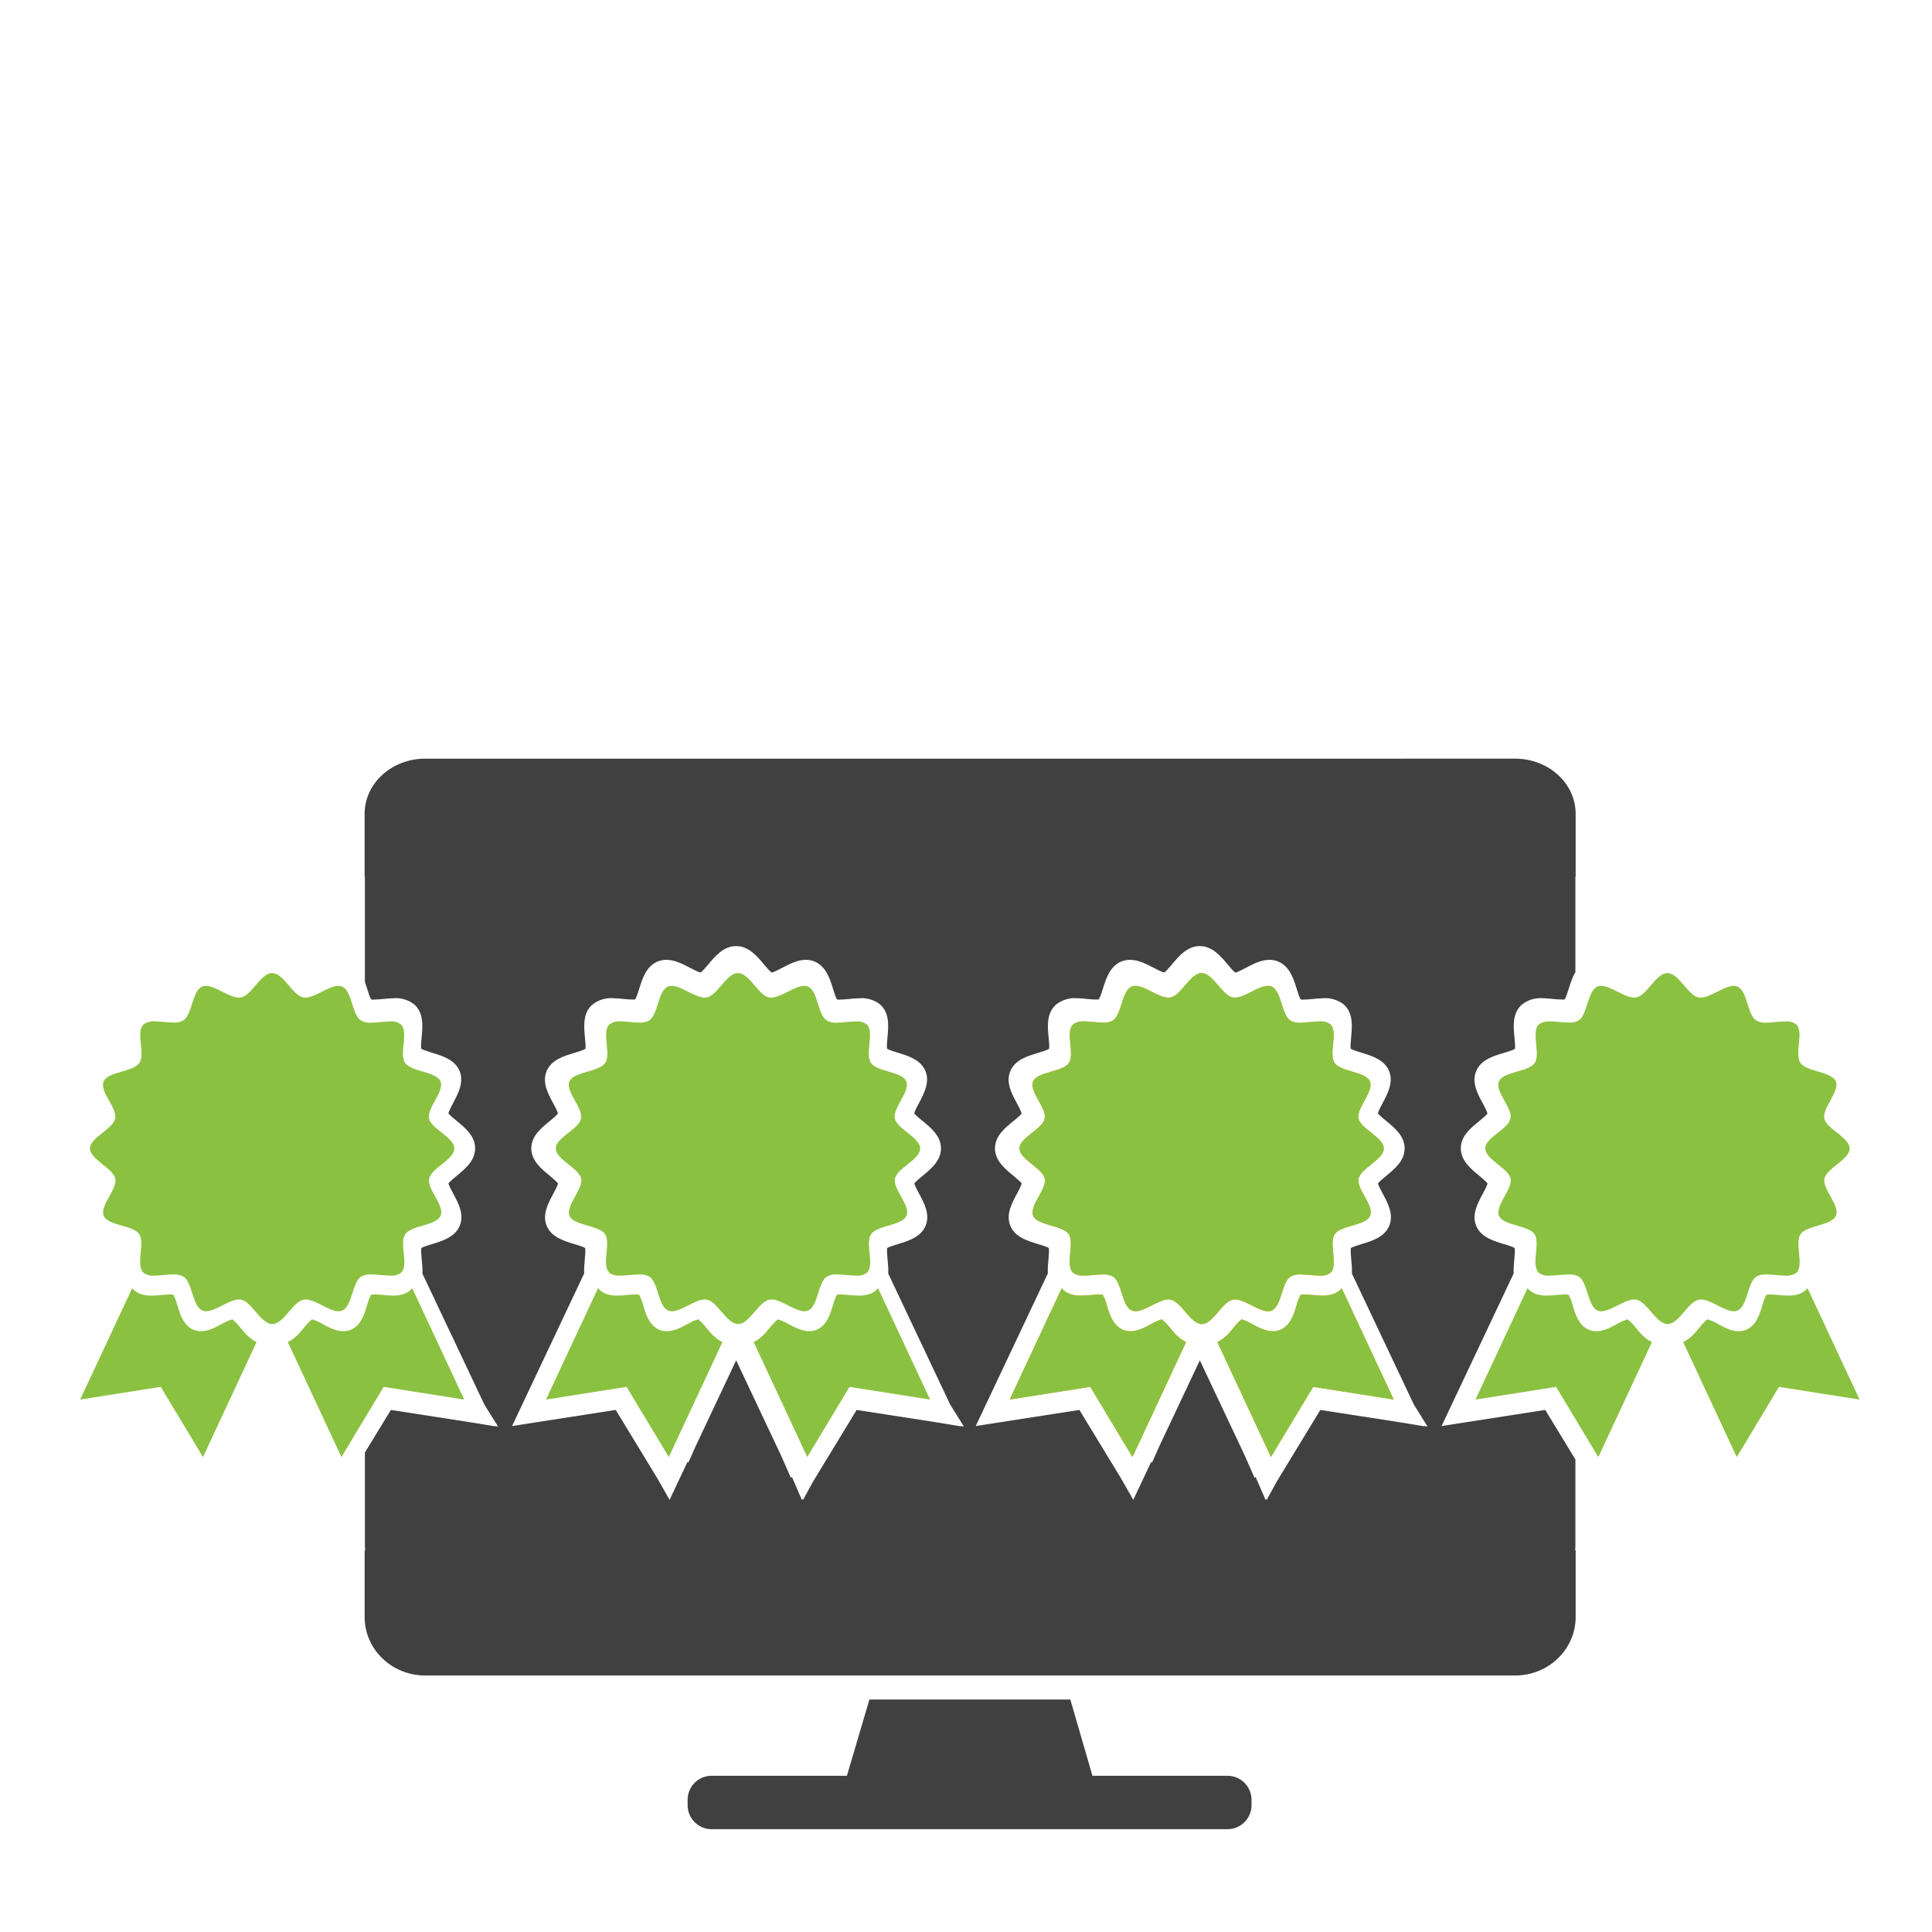
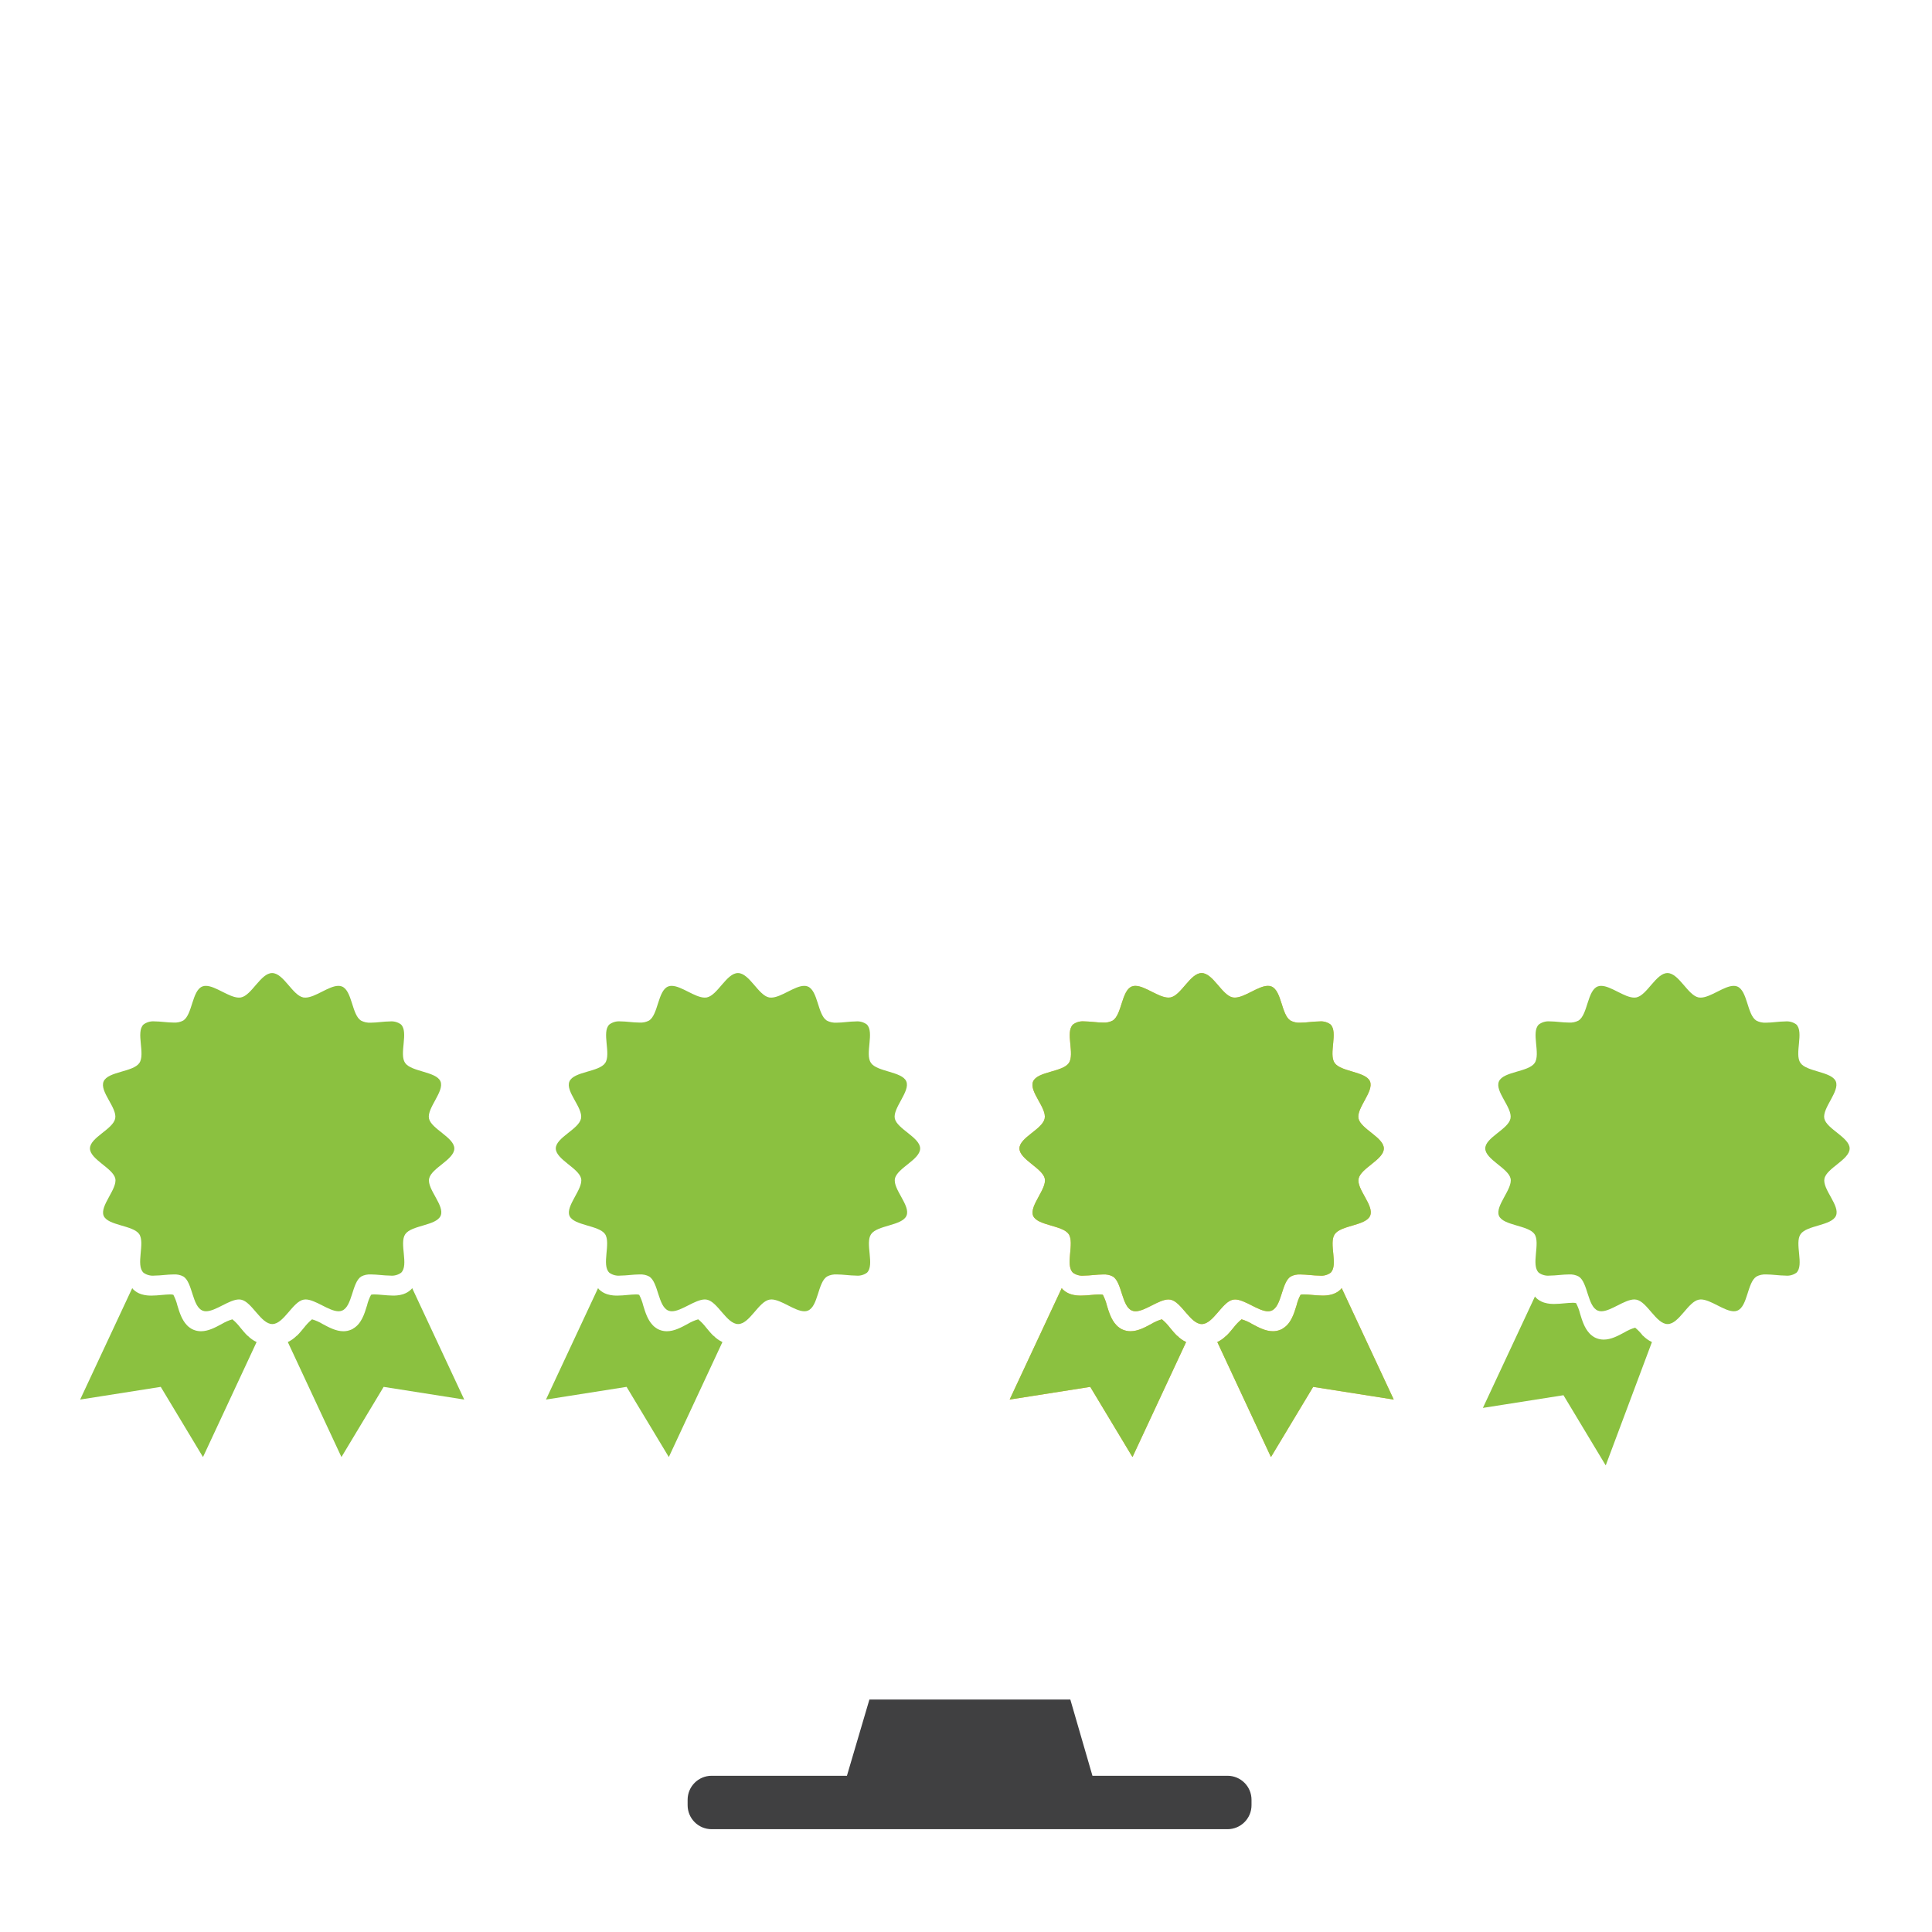
<svg xmlns="http://www.w3.org/2000/svg" version="1.1" id="Layer_1" x="0px" y="0px" width="300px" height="300px" viewBox="0 0 300 300" enable-background="new 0 0 300 300" xml:space="preserve">
  <path fill="#8BC140" d="M39.845,208.393c-0.519-0.242-0.985-0.575-1.38-0.983l-0.007,0.024c-0.415-0.404-0.791-0.864-1.149-1.297  c-0.354-0.466-0.766-0.896-1.223-1.275c-0.587,0.172-1.147,0.421-1.674,0.738c-1.007,0.542-2.068,1.114-3.206,1.114  c-0.4,0-0.792-0.077-1.161-0.229c-0.104-0.042-0.211-0.097-0.312-0.147l0.003-0.004c-0.149-0.082-0.281-0.184-0.408-0.283  c-0.02-0.015-0.045-0.031-0.064-0.048c-0.05-0.044-0.094-0.078-0.136-0.124c-0.048-0.04-0.095-0.093-0.141-0.147  c-0.752-0.794-1.119-1.947-1.437-3c-0.144-0.585-0.356-1.149-0.631-1.678c-0.175-0.047-0.359-0.062-0.538-0.055  c-0.375,0-0.808,0.047-1.272,0.084c-0.462,0.045-1.062,0.099-1.59,0.099c-0.283,0-0.914-0.002-1.584-0.217l0.001-0.001  c-0.469-0.149-0.896-0.405-1.251-0.749c-0.058-0.062-0.1-0.134-0.153-0.195l-0.612,1.312l-7.473,15.991l3.492-0.548l9.022-1.422  l6.544,10.874l0.012-0.026l0.017,0.021L39.845,208.393z" />
  <path fill="#8BC140" d="M70.547,178.334c0-1.704-3.606-3.049-3.936-4.662c-0.329-1.625,2.445-4.236,1.782-5.765  c-0.657-1.529-4.528-1.466-5.489-2.858c-0.963-1.393,0.585-4.796-0.647-5.978c-0.485-0.358-1.102-0.523-1.711-0.464  c-0.955,0-2.035,0.195-2.975,0.195c-0.532,0.03-1.063-0.08-1.526-0.331c-1.426-0.918-1.345-4.653-2.958-5.292  c-0.173-0.066-0.36-0.105-0.544-0.095c-1.5,0-3.602,1.824-5.127,1.824c-0.108,0-0.21-0.007-0.317-0.023  c-1.673-0.322-3.072-3.789-4.844-3.789c-1.773,0-3.166,3.467-4.845,3.789c-0.104,0.016-0.206,0.023-0.311,0.023  c-1.53,0-3.628-1.824-5.133-1.824c-0.182-0.011-0.369,0.028-0.542,0.095c-1.611,0.631-1.538,4.359-2.965,5.288  c-0.462,0.248-0.991,0.356-1.521,0.317c-0.947,0-2.033-0.186-2.973-0.186c-0.605-0.045-1.208,0.13-1.687,0.492  c-1.227,1.181,0.323,4.586-0.646,5.981c-0.971,1.404-4.85,1.294-5.538,2.845c-0.688,1.564,2.133,4.101,1.791,5.77  c-0.347,1.67-3.917,2.953-3.917,4.646s3.601,3.074,3.935,4.686c0.333,1.611-2.443,4.23-1.808,5.768  c0.637,1.529,4.55,1.462,5.512,2.833c0.961,1.382-0.581,4.818,0.672,6.006c0.487,0.355,1.099,0.52,1.713,0.452  c0.952,0,2.033-0.182,2.972-0.182c0.526-0.031,1.058,0.076,1.522,0.327c1.428,0.917,1.35,4.644,2.97,5.292  c0.17,0.07,0.351,0.101,0.533,0.1c1.504,0,3.603-1.835,5.136-1.835c0.101,0,0.207,0.017,0.307,0.034  c1.68,0.317,3.072,3.787,4.851,3.787c1.773,0,3.171-3.47,4.845-3.787c0.102-0.018,0.208-0.034,0.312-0.034  c1.531,0,3.631,1.835,5.131,1.835c0.185,0.001,0.367-0.029,0.538-0.1c1.621-0.648,1.531-4.366,2.967-5.292  c0.463-0.247,0.993-0.357,1.52-0.327c0.953,0,2.038,0.182,2.974,0.182c0.614,0.069,1.228-0.096,1.718-0.452  c1.226-1.183-0.329-4.587,0.64-5.982c0.97-1.405,4.804-1.303,5.49-2.856c0.689-1.563-2.127-4.123-1.786-5.768  C66.975,181.375,70.547,180.063,70.547,178.334z" />
  <path fill="#8BC140" d="M72.084,217.317l-8.08-17.299l0,0l0,0c-0.027,0.034-0.047,0.063-0.073,0.099  c-0.002,0.003-0.006,0.007-0.008,0.01c-0.025,0.026-0.045,0.054-0.075,0.087c-0.084,0.082-0.172,0.16-0.262,0.222  c-0.01,0.019-0.024,0.025-0.032,0.031c-0.09,0.071-0.182,0.127-0.276,0.188c-0.009,0.002-0.012,0.005-0.016,0.007  c-0.084,0.054-0.172,0.093-0.261,0.141c-0.038,0.015-0.074,0.029-0.112,0.043c-0.091,0.044-0.185,0.078-0.281,0.115  c-0.672,0.215-1.312,0.217-1.589,0.217c-0.535,0-1.129-0.063-1.591-0.099c-0.463-0.037-0.896-0.084-1.272-0.084  c-0.184-0.007-0.361,0.008-0.537,0.055c-0.281,0.528-0.493,1.093-0.633,1.678c-0.413,1.359-0.896,2.875-2.186,3.592l0.004,0.019  c-0.104,0.05-0.208,0.107-0.318,0.146c-0.369,0.153-0.762,0.23-1.156,0.229c-1.136,0-2.202-0.57-3.212-1.11  c-0.521-0.32-1.085-0.568-1.666-0.74c-0.459,0.38-0.871,0.809-1.229,1.276c-0.354,0.431-0.73,0.893-1.145,1.296l-0.007-0.028  c-0.4,0.408-0.866,0.741-1.38,0.983l8.313,17.827l0.011-0.02l0.018,0.029l6.539-10.874l12.49,1.966l-0.002-0.005L72.084,217.317z" />
  <path fill="#8BC140" d="M112.179,208.393c-0.519-0.242-0.985-0.575-1.38-0.983l-0.007,0.024c-0.415-0.404-0.791-0.864-1.149-1.297  c-0.354-0.466-0.766-0.896-1.223-1.275c-0.587,0.172-1.147,0.421-1.674,0.738c-1.007,0.542-2.068,1.114-3.206,1.114  c-0.4,0-0.792-0.077-1.161-0.229c-0.104-0.042-0.211-0.097-0.312-0.147l0.003-0.004c-0.149-0.082-0.281-0.184-0.408-0.283  c-0.02-0.015-0.045-0.031-0.064-0.048c-0.05-0.044-0.094-0.078-0.136-0.124c-0.048-0.04-0.095-0.093-0.141-0.147  c-0.752-0.794-1.119-1.947-1.437-3c-0.144-0.585-0.356-1.149-0.631-1.678c-0.175-0.047-0.359-0.062-0.538-0.055  c-0.375,0-0.808,0.047-1.272,0.084c-0.462,0.045-1.062,0.099-1.59,0.099c-0.283,0-0.914-0.002-1.584-0.217l0.001-0.001  c-0.469-0.149-0.896-0.405-1.251-0.749c-0.058-0.062-0.1-0.134-0.153-0.195l-0.612,1.312l-7.473,15.991l3.492-0.548l9.022-1.422  l6.544,10.874l0.012-0.026l0.017,0.021L112.179,208.393z" />
  <path fill="#8BC140" d="M142.88,178.334c0-1.704-3.605-3.049-3.936-4.662c-0.329-1.625,2.445-4.236,1.782-5.765  c-0.657-1.529-4.528-1.466-5.489-2.858c-0.963-1.393,0.585-4.796-0.647-5.978c-0.485-0.358-1.102-0.523-1.711-0.464  c-0.955,0-2.035,0.195-2.975,0.195c-0.532,0.03-1.063-0.08-1.526-0.331c-1.426-0.918-1.345-4.653-2.958-5.292  c-0.173-0.066-0.36-0.105-0.544-0.095c-1.5,0-3.602,1.824-5.127,1.824c-0.108,0-0.21-0.007-0.317-0.023  c-1.673-0.322-3.072-3.789-4.844-3.789c-1.773,0-3.166,3.467-4.845,3.789c-0.104,0.016-0.206,0.023-0.311,0.023  c-1.53,0-3.628-1.824-5.133-1.824c-0.182-0.011-0.369,0.028-0.542,0.095c-1.611,0.631-1.538,4.359-2.965,5.288  c-0.462,0.248-0.991,0.356-1.521,0.317c-0.947,0-2.033-0.186-2.973-0.186c-0.605-0.045-1.208,0.13-1.687,0.492  c-1.227,1.181,0.323,4.586-0.646,5.981c-0.971,1.404-4.85,1.294-5.538,2.845c-0.688,1.564,2.133,4.101,1.791,5.77  c-0.347,1.67-3.917,2.953-3.917,4.646s3.601,3.074,3.935,4.686c0.333,1.611-2.443,4.23-1.808,5.768  c0.637,1.529,4.55,1.462,5.512,2.833c0.961,1.382-0.581,4.818,0.672,6.006c0.487,0.355,1.099,0.52,1.713,0.452  c0.952,0,2.033-0.182,2.972-0.182c0.526-0.031,1.058,0.076,1.522,0.327c1.428,0.917,1.35,4.644,2.97,5.292  c0.17,0.07,0.351,0.101,0.533,0.1c1.504,0,3.603-1.835,5.136-1.835c0.101,0,0.207,0.017,0.307,0.034  c1.68,0.317,3.072,3.787,4.851,3.787c1.773,0,3.171-3.47,4.845-3.787c0.102-0.018,0.208-0.034,0.312-0.034  c1.531,0,3.631,1.835,5.131,1.835c0.185,0.001,0.367-0.029,0.538-0.1c1.621-0.648,1.531-4.366,2.967-5.292  c0.463-0.247,0.993-0.357,1.52-0.327c0.953,0,2.038,0.182,2.974,0.182c0.614,0.069,1.228-0.096,1.718-0.452  c1.226-1.183-0.329-4.587,0.64-5.982c0.97-1.405,4.804-1.303,5.49-2.856c0.689-1.563-2.127-4.123-1.786-5.768  C139.309,181.375,142.88,180.063,142.88,178.334z" />
-   <path fill="#8BC140" d="M144.418,217.317l-8.08-17.299l0,0l0,0c-0.027,0.034-0.047,0.063-0.073,0.099  c-0.002,0.003-0.006,0.007-0.008,0.01c-0.025,0.026-0.045,0.054-0.075,0.087c-0.084,0.082-0.172,0.16-0.262,0.222  c-0.01,0.019-0.024,0.025-0.032,0.031c-0.09,0.071-0.182,0.127-0.276,0.188c-0.009,0.002-0.012,0.005-0.016,0.007  c-0.084,0.054-0.172,0.093-0.261,0.141c-0.038,0.015-0.074,0.029-0.112,0.043c-0.091,0.044-0.185,0.078-0.281,0.115  c-0.672,0.215-1.312,0.217-1.589,0.217c-0.535,0-1.129-0.063-1.591-0.099c-0.463-0.037-0.896-0.084-1.272-0.084  c-0.184-0.007-0.361,0.008-0.537,0.055c-0.281,0.528-0.493,1.093-0.633,1.678c-0.413,1.359-0.896,2.875-2.186,3.592l0.004,0.019  c-0.104,0.05-0.208,0.107-0.318,0.146c-0.369,0.153-0.762,0.23-1.156,0.229c-1.136,0-2.202-0.57-3.212-1.11  c-0.521-0.32-1.085-0.568-1.666-0.74c-0.459,0.38-0.871,0.809-1.229,1.276c-0.354,0.431-0.73,0.893-1.145,1.296l-0.007-0.028  c-0.4,0.408-0.866,0.741-1.38,0.983l8.313,17.827l0.011-0.02l0.018,0.029l6.539-10.874l12.49,1.966l-0.003-0.005L144.418,217.317z" />
  <g>
    <path fill="#404041" d="M190.606,275.741h-20.972l-3.433-11.835H135l-3.49,11.835h-21.009c-2.06,0-3.728,1.668-3.728,3.728v0.84   c0,2.058,1.668,3.727,3.728,3.727h80.105c2.06,0,3.729-1.669,3.729-3.727v-0.84C194.336,277.409,192.666,275.741,190.606,275.741z" />
-     <path fill="#404041" d="M223.846,221.434l11.198-23.699c-0.042-0.713,0.028-1.449,0.098-2.168c0.044-0.537,0.124-1.405,0.054-1.782   c-0.327-0.201-1.184-0.46-1.717-0.619c-1.586-0.479-3.543-1.069-4.26-2.833c-0.707-1.733,0.201-3.428,1.005-4.927   c0.259-0.483,0.678-1.271,0.763-1.642c-0.223-0.309-0.898-0.861-1.315-1.213c-1.265-1.036-2.839-2.327-2.839-4.237   c0-1.915,1.559-3.177,2.813-4.191c0.428-0.346,1.127-0.918,1.324-1.216c-0.067-0.37-0.501-1.157-0.763-1.649   c-0.775-1.427-1.739-3.201-0.974-4.972c0.754-1.749,2.699-2.324,4.268-2.785c0.55-0.166,1.448-0.441,1.744-0.645   c0.064-0.273-0.033-1.229-0.084-1.805c-0.155-1.602-0.342-3.586,1.01-4.926l0.17-0.149c0.878-0.695,2.003-1.043,3.129-0.979   c0.563,0.004,1.128,0.063,1.673,0.12c0.493,0.043,0.973,0.09,1.372,0.09l0.141,0.003c0.111,0.016,0.227-0.009,0.314-0.041   c0.206-0.313,0.466-1.146,0.627-1.66c0.257-0.823,0.551-1.746,1.028-2.544v-14.839h0.04v-9.756c0-4.731-4.208-8.565-9.399-8.565   H66.017c-5.191,0-9.399,3.834-9.399,8.565v9.756h0.039v16.322c0.129,0.363,0.243,0.725,0.349,1.068   c0.159,0.517,0.419,1.351,0.624,1.67c0.082,0.022,0.174,0.039,0.266,0.039l0.189-0.01c0.396,0,0.86-0.048,1.359-0.089   c0.543-0.059,1.104-0.101,1.664-0.122c1.13-0.09,2.26,0.239,3.15,0.915l0.204,0.172c1.353,1.34,1.161,3.341,1.012,4.948   c-0.052,0.553-0.135,1.434-0.068,1.806c0.32,0.204,1.19,0.468,1.722,0.634c1.559,0.479,3.501,1.067,4.229,2.808   c0.731,1.747-0.217,3.526-0.977,4.958c-0.257,0.485-0.673,1.264-0.755,1.63c0.219,0.31,0.888,0.849,1.301,1.186   c1.269,1.042,2.853,2.328,2.853,4.253c0,1.926-1.574,3.21-2.834,4.25c-0.418,0.345-1.096,0.893-1.308,1.199   c0.083,0.362,0.5,1.132,0.759,1.612c0.772,1.435,1.744,3.223,0.975,5.005c-0.753,1.735-2.682,2.315-4.236,2.788   c-0.527,0.164-1.397,0.42-1.705,0.622c-0.077,0.373,0.01,1.265,0.06,1.821c0.07,0.707,0.136,1.438,0.104,2.153l9.615,20.33   l2.128,3.421l-0.551-0.084l0.02,0.04l-3.825-0.63l-12.291-1.907l-4.03,6.622v14.383c0,0.269,0.015,0.534,0.042,0.798h-0.081v10.349   c0,5.018,4.208,9.085,9.399,9.085h169.248c5.191,0,9.399-4.067,9.399-9.085v-10.349h-0.079h-0.002   c0.027-0.264,0.041-0.529,0.041-0.798v-13.313l-4.683-7.696L223.846,221.434z M149.136,221.472l-3.824-0.63l-12.292-1.907   l-6.75,11.091l-1.579,2.877l-0.077-0.159l-0.102,0.163l-1.557-3.611l-0.126,0.22l-1.596-3.614l-6.922-14.671l-6.265,13.28   l-1.172,2.626l-0.1-0.17l-2.8,5.924l-1.928-3.379l-6.438-10.58l-16.096,2.503l11.199-23.699c-0.042-0.713,0.028-1.449,0.098-2.168   c0.044-0.537,0.125-1.405,0.054-1.782c-0.328-0.201-1.184-0.46-1.718-0.619c-1.585-0.479-3.543-1.069-4.26-2.833   c-0.706-1.733,0.201-3.428,1.005-4.927c0.259-0.483,0.678-1.271,0.762-1.642c-0.222-0.309-0.897-0.861-1.315-1.213   c-1.264-1.036-2.839-2.327-2.839-4.237c0-1.915,1.56-3.177,2.813-4.191c0.428-0.346,1.127-0.918,1.324-1.216   c-0.067-0.37-0.5-1.157-0.762-1.649c-0.775-1.427-1.739-3.201-0.974-4.972c0.754-1.749,2.7-2.324,4.268-2.785   c0.55-0.166,1.448-0.441,1.744-0.645c0.064-0.273-0.033-1.229-0.084-1.805c-0.155-1.602-0.342-3.586,1.011-4.926l0.17-0.149   c0.877-0.695,2.002-1.043,3.129-0.979c0.563,0.004,1.127,0.063,1.672,0.12c0.493,0.043,0.973,0.09,1.373,0.09l0.141,0.003   c0.111,0.016,0.226-0.009,0.314-0.041c0.206-0.313,0.466-1.146,0.627-1.66c0.486-1.558,1.083-3.487,2.867-4.215   c0.447-0.168,0.897-0.256,1.333-0.256c1.301,0,2.485,0.623,3.637,1.22c0.495,0.261,1.314,0.683,1.692,0.754   c0.305-0.215,0.859-0.884,1.208-1.286c1.051-1.254,2.356-2.819,4.3-2.819c1.945,0,3.258,1.566,4.308,2.82   c0.348,0.426,0.926,1.11,1.228,1.303c0.295-0.06,1.15-0.503,1.673-0.772c1.144-0.597,2.33-1.219,3.618-1.219   c0.453,0,0.885,0.08,1.304,0.241c1.832,0.751,2.432,2.68,2.91,4.237c0.159,0.517,0.419,1.351,0.624,1.67   c0.082,0.022,0.174,0.039,0.266,0.039l0.189-0.01c0.396,0,0.86-0.048,1.359-0.089c0.543-0.059,1.104-0.101,1.664-0.122   c1.13-0.09,2.26,0.239,3.15,0.915l0.204,0.172c1.353,1.34,1.161,3.341,1.012,4.948c-0.052,0.553-0.135,1.434-0.068,1.806   c0.32,0.204,1.19,0.468,1.722,0.634c1.559,0.479,3.501,1.067,4.229,2.808c0.731,1.747-0.217,3.526-0.977,4.958   c-0.258,0.485-0.674,1.264-0.756,1.63c0.219,0.31,0.888,0.849,1.301,1.186c1.269,1.042,2.853,2.328,2.853,4.253   c0,1.926-1.574,3.21-2.834,4.25c-0.419,0.345-1.097,0.893-1.308,1.199c0.083,0.362,0.5,1.132,0.758,1.612   c0.772,1.435,1.744,3.223,0.976,5.005c-0.753,1.735-2.683,2.315-4.236,2.788c-0.527,0.164-1.397,0.42-1.705,0.622   c-0.077,0.373,0.01,1.265,0.06,1.821c0.07,0.707,0.136,1.438,0.104,2.153l9.614,20.33l2.129,3.421l-0.551-0.084L149.136,221.472z    M221.136,221.472l-3.824-0.63l-12.291-1.907l-6.75,11.091l-1.578,2.877l-0.077-0.159l-0.103,0.163l-1.557-3.611l-0.126,0.22   l-1.597-3.614l-6.922-14.671l-6.266,13.28l-1.172,2.626l-0.1-0.17l-2.8,5.924l-1.929-3.379l-6.438-10.58l-16.096,2.503   l11.198-23.699c-0.042-0.713,0.028-1.449,0.098-2.168c0.044-0.537,0.124-1.405,0.054-1.782c-0.327-0.201-1.184-0.46-1.717-0.619   c-1.586-0.479-3.543-1.069-4.26-2.833c-0.707-1.733,0.201-3.428,1.005-4.927c0.259-0.483,0.678-1.271,0.763-1.642   c-0.223-0.309-0.898-0.861-1.315-1.213c-1.265-1.036-2.839-2.327-2.839-4.237c0-1.915,1.559-3.177,2.813-4.191   c0.428-0.346,1.127-0.918,1.324-1.216c-0.067-0.37-0.501-1.157-0.763-1.649c-0.775-1.427-1.739-3.201-0.974-4.972   c0.754-1.749,2.699-2.324,4.268-2.785c0.55-0.166,1.448-0.441,1.744-0.645c0.064-0.273-0.033-1.229-0.084-1.805   c-0.155-1.602-0.342-3.586,1.01-4.926l0.17-0.149c0.878-0.695,2.003-1.043,3.129-0.979c0.563,0.004,1.128,0.063,1.673,0.12   c0.493,0.043,0.973,0.09,1.372,0.09l0.141,0.003c0.111,0.016,0.227-0.009,0.314-0.041c0.206-0.313,0.466-1.146,0.627-1.66   c0.486-1.558,1.084-3.487,2.867-4.215c0.446-0.168,0.896-0.256,1.332-0.256c1.301,0,2.486,0.623,3.638,1.22   c0.495,0.261,1.313,0.683,1.692,0.754c0.305-0.215,0.859-0.884,1.207-1.286c1.051-1.254,2.355-2.819,4.3-2.819   c1.945,0,3.258,1.566,4.308,2.82c0.348,0.426,0.926,1.11,1.229,1.303c0.295-0.06,1.15-0.503,1.673-0.772   c1.144-0.597,2.329-1.219,3.618-1.219c0.453,0,0.885,0.08,1.303,0.241c1.832,0.751,2.432,2.68,2.91,4.237   c0.158,0.517,0.42,1.351,0.623,1.67c0.082,0.022,0.174,0.039,0.267,0.039l0.188-0.01c0.396,0,0.861-0.048,1.359-0.089   c0.544-0.059,1.104-0.101,1.664-0.122c1.13-0.09,2.26,0.239,3.15,0.915l0.203,0.172c1.353,1.34,1.161,3.341,1.012,4.948   c-0.052,0.553-0.135,1.434-0.068,1.806c0.32,0.204,1.19,0.468,1.723,0.634c1.559,0.479,3.501,1.067,4.229,2.808   c0.731,1.747-0.217,3.526-0.977,4.958c-0.258,0.485-0.674,1.264-0.756,1.63c0.219,0.31,0.888,0.849,1.301,1.186   c1.269,1.042,2.853,2.328,2.853,4.253c0,1.926-1.574,3.21-2.834,4.25c-0.419,0.345-1.097,0.893-1.308,1.199   c0.083,0.362,0.5,1.132,0.758,1.612c0.772,1.435,1.744,3.223,0.976,5.005c-0.753,1.735-2.683,2.315-4.235,2.788   c-0.527,0.164-1.397,0.42-1.705,0.622c-0.077,0.373,0.01,1.265,0.06,1.821c0.07,0.707,0.136,1.438,0.104,2.153l9.614,20.33   l2.129,3.421l-0.551-0.084L221.136,221.472z" />
    <path fill="#FAAF40" d="M175.866,226.22l-0.017-0.021l-0.013,0.026l-6.543-10.874l-9.022,1.422l-3.491,0.548l7.473-15.991   l0.611-1.312c0.054,0.062,0.096,0.134,0.153,0.195c0.354,0.344,0.782,0.6,1.251,0.749v0.001c0.67,0.215,1.301,0.217,1.584,0.217   c0.527,0,1.127-0.054,1.59-0.099c0.465-0.037,0.896-0.084,1.271-0.084c0.18-0.007,0.363,0.008,0.539,0.055   c0.274,0.528,0.487,1.093,0.631,1.678c0.317,1.053,0.684,2.206,1.437,3c0.046,0.055,0.093,0.107,0.141,0.147   c0.042,0.046,0.087,0.08,0.136,0.124c0.02,0.017,0.045,0.033,0.064,0.048c0.127,0.1,0.26,0.201,0.408,0.283l-0.003,0.004   c0.101,0.051,0.208,0.105,0.312,0.147c0.37,0.152,0.762,0.229,1.162,0.229c1.137,0,2.198-0.572,3.205-1.114   c0.527-0.317,1.087-0.566,1.674-0.738c0.458,0.38,0.869,0.81,1.224,1.275c0.358,0.433,0.735,0.893,1.149,1.297l0.007-0.024   c0.395,0.408,0.861,0.741,1.38,0.983L175.866,226.22z M186.612,205.602c-1.777,0-3.17-3.47-4.85-3.787   c-0.101-0.018-0.206-0.034-0.307-0.034c-1.534,0-3.633,1.835-5.137,1.835c-0.183,0.001-0.363-0.029-0.533-0.1   c-1.619-0.648-1.542-4.375-2.97-5.292c-0.464-0.251-0.996-0.358-1.522-0.327c-0.939,0-2.02,0.182-2.972,0.182   c-0.614,0.067-1.226-0.097-1.713-0.452c-1.253-1.188,0.288-4.624-0.673-6.006c-0.961-1.371-4.875-1.304-5.512-2.833   c-0.635-1.537,2.141-4.156,1.809-5.768c-0.334-1.611-3.936-2.992-3.936-4.686s3.57-2.977,3.918-4.646   c0.343-1.669-2.479-4.205-1.791-5.77c0.689-1.551,4.567-1.44,5.539-2.845c0.969-1.396-0.582-4.801,0.646-5.981   c0.479-0.362,1.081-0.537,1.687-0.492c0.939,0,2.025,0.186,2.973,0.186c0.531,0.039,1.059-0.069,1.521-0.317   c1.428-0.929,1.354-4.657,2.965-5.288c0.174-0.066,0.36-0.105,0.543-0.095c1.504,0,3.604,1.824,5.133,1.824   c0.105,0,0.207-0.008,0.311-0.023c1.68-0.322,3.072-3.789,4.846-3.789c1.771,0,3.17,3.467,4.844,3.789   c0.107,0.017,0.209,0.023,0.317,0.023c1.525,0,3.627-1.824,5.127-1.824c0.185-0.011,0.371,0.028,0.544,0.095   c1.613,0.639,1.533,4.374,2.959,5.292c0.463,0.251,0.994,0.361,1.525,0.331c0.941,0,2.021-0.195,2.976-0.195   c0.609-0.06,1.226,0.105,1.712,0.464c1.231,1.182-0.316,4.585,0.646,5.978c0.961,1.393,4.832,1.329,5.488,2.858   c0.664,1.528-2.109,4.14-1.781,5.765c0.33,1.613,3.936,2.958,3.936,4.662c0,1.729-3.571,3.041-3.918,4.686   c-0.342,1.645,2.475,4.205,1.785,5.768c-0.686,1.554-4.52,1.451-5.49,2.856c-0.969,1.396,0.586,4.8-0.64,5.982   c-0.49,0.356-1.104,0.521-1.718,0.452c-0.936,0-2.021-0.182-2.975-0.182c-0.525-0.03-1.057,0.08-1.52,0.327   c-1.436,0.926-1.346,4.644-2.967,5.292c-0.171,0.07-0.354,0.101-0.538,0.1c-1.499,0-3.601-1.835-5.131-1.835   c-0.104,0-0.21,0.017-0.312,0.034C189.784,202.132,188.386,205.602,186.612,205.602z M216.395,217.317l-12.489-1.966l-6.539,10.874   l-0.018-0.029l-0.012,0.02l-8.313-17.827c0.514-0.242,0.98-0.575,1.38-0.983l0.007,0.028c0.415-0.403,0.791-0.865,1.145-1.296   c0.359-0.468,0.77-0.896,1.229-1.276c0.581,0.172,1.146,0.42,1.666,0.74c1.011,0.54,2.075,1.11,3.212,1.11   c0.395,0.002,0.787-0.075,1.156-0.229c0.11-0.039,0.213-0.097,0.318-0.146l-0.005-0.019c1.29-0.717,1.773-2.232,2.187-3.592   c0.14-0.585,0.352-1.149,0.633-1.678c0.175-0.047,0.352-0.062,0.536-0.055c0.376,0,0.81,0.047,1.272,0.084   c0.462,0.035,1.057,0.099,1.592,0.099c0.277,0,0.916-0.002,1.588-0.217c0.097-0.037,0.189-0.071,0.281-0.115   c0.038-0.014,0.074-0.028,0.111-0.043c0.09-0.048,0.178-0.087,0.262-0.141c0.004-0.002,0.007-0.005,0.016-0.007   c0.095-0.061,0.186-0.116,0.276-0.188c0.009-0.006,0.022-0.013,0.032-0.031c0.09-0.062,0.178-0.14,0.262-0.222   c0.03-0.033,0.051-0.061,0.076-0.087c0.002-0.003,0.006-0.007,0.008-0.01c0.025-0.035,0.046-0.064,0.073-0.099l8.08,17.299   l-0.026-0.005L216.395,217.317z" />
    <path fill="#8BC140" d="M182.792,207.434c-0.414-0.404-0.791-0.864-1.149-1.297c-0.354-0.466-0.766-0.896-1.224-1.275   c-0.587,0.172-1.146,0.421-1.674,0.738c-1.007,0.542-2.068,1.114-3.205,1.114c-0.4,0-0.792-0.077-1.162-0.229   c-0.104-0.042-0.211-0.097-0.312-0.147l0.003-0.004c-0.148-0.082-0.281-0.184-0.408-0.283c-0.02-0.015-0.045-0.031-0.064-0.048   c-0.049-0.044-0.094-0.078-0.136-0.124c-0.048-0.04-0.095-0.093-0.141-0.147c-0.753-0.794-1.119-1.947-1.437-3   c-0.144-0.585-0.356-1.149-0.631-1.678c-0.176-0.047-0.359-0.062-0.539-0.055c-0.375,0-0.807,0.047-1.271,0.084   c-0.463,0.045-1.063,0.099-1.59,0.099c-0.283,0-0.914-0.002-1.584-0.217v-0.001c-0.469-0.149-0.896-0.405-1.251-0.749   c-0.058-0.062-0.1-0.134-0.153-0.195l-0.611,1.312l-7.473,15.991l3.491-0.548l9.022-1.422l6.543,10.874l0.013-0.026l0.017,0.021   l8.313-17.827c-0.519-0.242-0.985-0.575-1.38-0.983L182.792,207.434z" />
    <path fill="#8BC140" d="M191.458,201.814c0.102-0.018,0.207-0.034,0.312-0.034c1.53,0,3.632,1.835,5.131,1.835   c0.185,0.001,0.367-0.029,0.538-0.1c1.621-0.648,1.531-4.366,2.967-5.292c0.463-0.247,0.994-0.357,1.52-0.327   c0.953,0,2.039,0.182,2.975,0.182c0.614,0.069,1.228-0.096,1.718-0.452c1.226-1.183-0.329-4.587,0.64-5.982   c0.971-1.405,4.805-1.303,5.49-2.856c0.689-1.563-2.127-4.123-1.785-5.768c0.347-1.645,3.918-2.957,3.918-4.686   c0-1.704-3.605-3.049-3.936-4.662c-0.328-1.625,2.445-4.236,1.781-5.765c-0.656-1.529-4.527-1.466-5.488-2.858   c-0.963-1.393,0.585-4.796-0.646-5.978c-0.486-0.358-1.103-0.523-1.712-0.464c-0.954,0-2.034,0.195-2.976,0.195   c-0.531,0.03-1.063-0.08-1.525-0.331c-1.426-0.918-1.346-4.653-2.959-5.292c-0.173-0.066-0.359-0.105-0.544-0.095   c-1.5,0-3.602,1.824-5.127,1.824c-0.108,0-0.21-0.007-0.317-0.023c-1.674-0.322-3.072-3.789-4.844-3.789   c-1.773,0-3.166,3.467-4.846,3.789c-0.104,0.016-0.205,0.023-0.311,0.023c-1.529,0-3.629-1.824-5.133-1.824   c-0.183-0.011-0.369,0.028-0.543,0.095c-1.61,0.631-1.537,4.359-2.965,5.288c-0.463,0.248-0.99,0.356-1.521,0.317   c-0.947,0-2.033-0.186-2.973-0.186c-0.605-0.045-1.208,0.13-1.687,0.492c-1.228,1.181,0.323,4.586-0.646,5.981   c-0.972,1.404-4.85,1.294-5.539,2.845c-0.688,1.564,2.134,4.101,1.791,5.77c-0.348,1.67-3.918,2.953-3.918,4.646   s3.602,3.074,3.936,4.686c0.332,1.611-2.443,4.23-1.809,5.768c0.637,1.529,4.551,1.462,5.512,2.833   c0.961,1.382-0.58,4.818,0.673,6.006c0.487,0.355,1.099,0.52,1.713,0.452c0.952,0,2.032-0.182,2.972-0.182   c0.526-0.031,1.059,0.076,1.522,0.327c1.428,0.917,1.351,4.644,2.97,5.292c0.17,0.07,0.351,0.101,0.533,0.1   c1.504,0,3.603-1.835,5.137-1.835c0.101,0,0.206,0.017,0.307,0.034c1.68,0.317,3.072,3.787,4.85,3.787   C188.386,205.602,189.784,202.132,191.458,201.814z" />
    <path fill="#8BC140" d="M208.338,200.019c-0.027,0.034-0.048,0.063-0.073,0.099c-0.002,0.003-0.006,0.007-0.008,0.01   c-0.025,0.026-0.046,0.054-0.076,0.087c-0.084,0.082-0.172,0.16-0.262,0.222c-0.01,0.019-0.023,0.025-0.032,0.031   c-0.091,0.071-0.182,0.127-0.276,0.188c-0.009,0.002-0.012,0.005-0.016,0.007c-0.084,0.054-0.172,0.093-0.262,0.141   c-0.037,0.015-0.073,0.029-0.111,0.043c-0.092,0.044-0.185,0.078-0.281,0.115c-0.672,0.215-1.311,0.217-1.588,0.217   c-0.535,0-1.13-0.063-1.592-0.099c-0.463-0.037-0.896-0.084-1.272-0.084c-0.185-0.007-0.361,0.008-0.536,0.055   c-0.281,0.528-0.493,1.093-0.633,1.678c-0.413,1.359-0.896,2.875-2.187,3.592l0.005,0.019c-0.105,0.05-0.208,0.107-0.318,0.146   c-0.369,0.153-0.762,0.23-1.156,0.229c-1.137,0-2.201-0.57-3.212-1.11c-0.521-0.32-1.085-0.568-1.666-0.74   c-0.46,0.38-0.87,0.809-1.229,1.276c-0.354,0.431-0.729,0.893-1.145,1.296l-0.007-0.028c-0.399,0.408-0.866,0.741-1.38,0.983   l8.313,17.827l0.012-0.02l0.018,0.029l6.539-10.874l12.489,1.966l-0.003-0.005l0.026,0.005L208.338,200.019z" />
  </g>
-   <path fill="#8BC140" d="M256.512,208.393c-0.519-0.242-0.985-0.575-1.38-0.983l-0.007,0.024c-0.414-0.404-0.791-0.864-1.149-1.297  c-0.354-0.466-0.766-0.896-1.224-1.275c-0.587,0.172-1.146,0.421-1.674,0.738c-1.007,0.542-2.068,1.114-3.205,1.114  c-0.4,0-0.792-0.077-1.162-0.229c-0.104-0.042-0.211-0.097-0.312-0.147l0.003-0.004c-0.148-0.082-0.281-0.184-0.408-0.283  c-0.02-0.015-0.045-0.031-0.064-0.048c-0.049-0.044-0.094-0.078-0.136-0.124c-0.048-0.04-0.095-0.093-0.141-0.147  c-0.753-0.794-1.119-1.947-1.437-3c-0.144-0.585-0.356-1.149-0.631-1.678c-0.176-0.047-0.359-0.062-0.539-0.055  c-0.375,0-0.807,0.047-1.271,0.084c-0.463,0.045-1.063,0.099-1.59,0.099c-0.283,0-0.914-0.002-1.584-0.217v-0.001  c-0.469-0.149-0.896-0.405-1.251-0.749c-0.058-0.062-0.1-0.134-0.153-0.195l-0.611,1.312l-7.473,15.991l3.491-0.548l9.022-1.422  l6.543,10.874l0.013-0.026l0.017,0.021L256.512,208.393z" />
+   <path fill="#8BC140" d="M256.512,208.393c-0.519-0.242-0.985-0.575-1.38-0.983l-0.007,0.024c-0.354-0.466-0.766-0.896-1.224-1.275c-0.587,0.172-1.146,0.421-1.674,0.738c-1.007,0.542-2.068,1.114-3.205,1.114  c-0.4,0-0.792-0.077-1.162-0.229c-0.104-0.042-0.211-0.097-0.312-0.147l0.003-0.004c-0.148-0.082-0.281-0.184-0.408-0.283  c-0.02-0.015-0.045-0.031-0.064-0.048c-0.049-0.044-0.094-0.078-0.136-0.124c-0.048-0.04-0.095-0.093-0.141-0.147  c-0.753-0.794-1.119-1.947-1.437-3c-0.144-0.585-0.356-1.149-0.631-1.678c-0.176-0.047-0.359-0.062-0.539-0.055  c-0.375,0-0.807,0.047-1.271,0.084c-0.463,0.045-1.063,0.099-1.59,0.099c-0.283,0-0.914-0.002-1.584-0.217v-0.001  c-0.469-0.149-0.896-0.405-1.251-0.749c-0.058-0.062-0.1-0.134-0.153-0.195l-0.611,1.312l-7.473,15.991l3.491-0.548l9.022-1.422  l6.543,10.874l0.013-0.026l0.017,0.021L256.512,208.393z" />
  <path fill="#8BC140" d="M287.213,178.334c0-1.704-3.605-3.049-3.936-4.662c-0.328-1.625,2.445-4.236,1.781-5.765  c-0.656-1.529-4.527-1.466-5.488-2.858c-0.963-1.393,0.585-4.796-0.646-5.978c-0.486-0.358-1.103-0.523-1.712-0.464  c-0.954,0-2.034,0.195-2.976,0.195c-0.531,0.03-1.063-0.08-1.525-0.331c-1.426-0.918-1.346-4.653-2.959-5.292  c-0.173-0.066-0.359-0.105-0.544-0.095c-1.5,0-3.602,1.824-5.127,1.824c-0.108,0-0.21-0.007-0.317-0.023  c-1.674-0.322-3.072-3.789-4.844-3.789c-1.773,0-3.166,3.467-4.846,3.789c-0.104,0.016-0.205,0.023-0.311,0.023  c-1.529,0-3.629-1.824-5.133-1.824c-0.183-0.011-0.369,0.028-0.543,0.095c-1.61,0.631-1.537,4.359-2.965,5.288  c-0.463,0.248-0.99,0.356-1.521,0.317c-0.947,0-2.033-0.186-2.973-0.186c-0.605-0.045-1.208,0.13-1.687,0.492  c-1.228,1.181,0.323,4.586-0.646,5.981c-0.972,1.404-4.85,1.294-5.539,2.845c-0.688,1.564,2.134,4.101,1.791,5.77  c-0.348,1.67-3.918,2.953-3.918,4.646s3.602,3.074,3.936,4.686c0.332,1.611-2.443,4.23-1.809,5.768  c0.637,1.529,4.551,1.462,5.512,2.833c0.961,1.382-0.58,4.818,0.673,6.006c0.487,0.355,1.099,0.52,1.713,0.452  c0.952,0,2.032-0.182,2.972-0.182c0.526-0.031,1.059,0.076,1.522,0.327c1.428,0.917,1.351,4.644,2.97,5.292  c0.17,0.07,0.351,0.101,0.533,0.1c1.504,0,3.603-1.835,5.137-1.835c0.101,0,0.206,0.017,0.307,0.034  c1.68,0.317,3.072,3.787,4.85,3.787c1.773,0,3.172-3.47,4.846-3.787c0.102-0.018,0.207-0.034,0.312-0.034  c1.53,0,3.632,1.835,5.131,1.835c0.185,0.001,0.367-0.029,0.538-0.1c1.621-0.648,1.531-4.366,2.967-5.292  c0.463-0.247,0.994-0.357,1.52-0.327c0.953,0,2.039,0.182,2.975,0.182c0.614,0.069,1.228-0.096,1.718-0.452  c1.226-1.183-0.329-4.587,0.64-5.982c0.971-1.405,4.805-1.303,5.49-2.856c0.689-1.563-2.127-4.123-1.785-5.768  C283.642,181.375,287.213,180.063,287.213,178.334z" />
-   <path fill="#8BC140" d="M288.751,217.317l-8.08-17.299l0,0l0,0c-0.027,0.034-0.048,0.063-0.073,0.099  c-0.002,0.003-0.006,0.007-0.008,0.01c-0.025,0.026-0.046,0.054-0.076,0.087c-0.084,0.082-0.172,0.16-0.262,0.222  c-0.01,0.019-0.023,0.025-0.032,0.031c-0.091,0.071-0.182,0.127-0.276,0.188c-0.009,0.002-0.012,0.005-0.016,0.007  c-0.084,0.054-0.172,0.093-0.262,0.141c-0.037,0.015-0.073,0.029-0.111,0.043c-0.092,0.044-0.185,0.078-0.281,0.115  c-0.672,0.215-1.311,0.217-1.588,0.217c-0.535,0-1.13-0.063-1.592-0.099c-0.463-0.037-0.896-0.084-1.272-0.084  c-0.185-0.007-0.361,0.008-0.536,0.055c-0.281,0.528-0.493,1.093-0.633,1.678c-0.413,1.359-0.896,2.875-2.187,3.592l0.005,0.019  c-0.105,0.05-0.208,0.107-0.318,0.146c-0.369,0.153-0.762,0.23-1.156,0.229c-1.137,0-2.201-0.57-3.212-1.11  c-0.521-0.32-1.085-0.568-1.666-0.74c-0.46,0.38-0.87,0.809-1.229,1.276c-0.354,0.431-0.729,0.893-1.145,1.296l-0.007-0.028  c-0.399,0.408-0.866,0.741-1.38,0.983l8.313,17.827l0.012-0.02l0.018,0.029l6.539-10.874l12.489,1.966l-0.003-0.005L288.751,217.317  z" />
</svg>